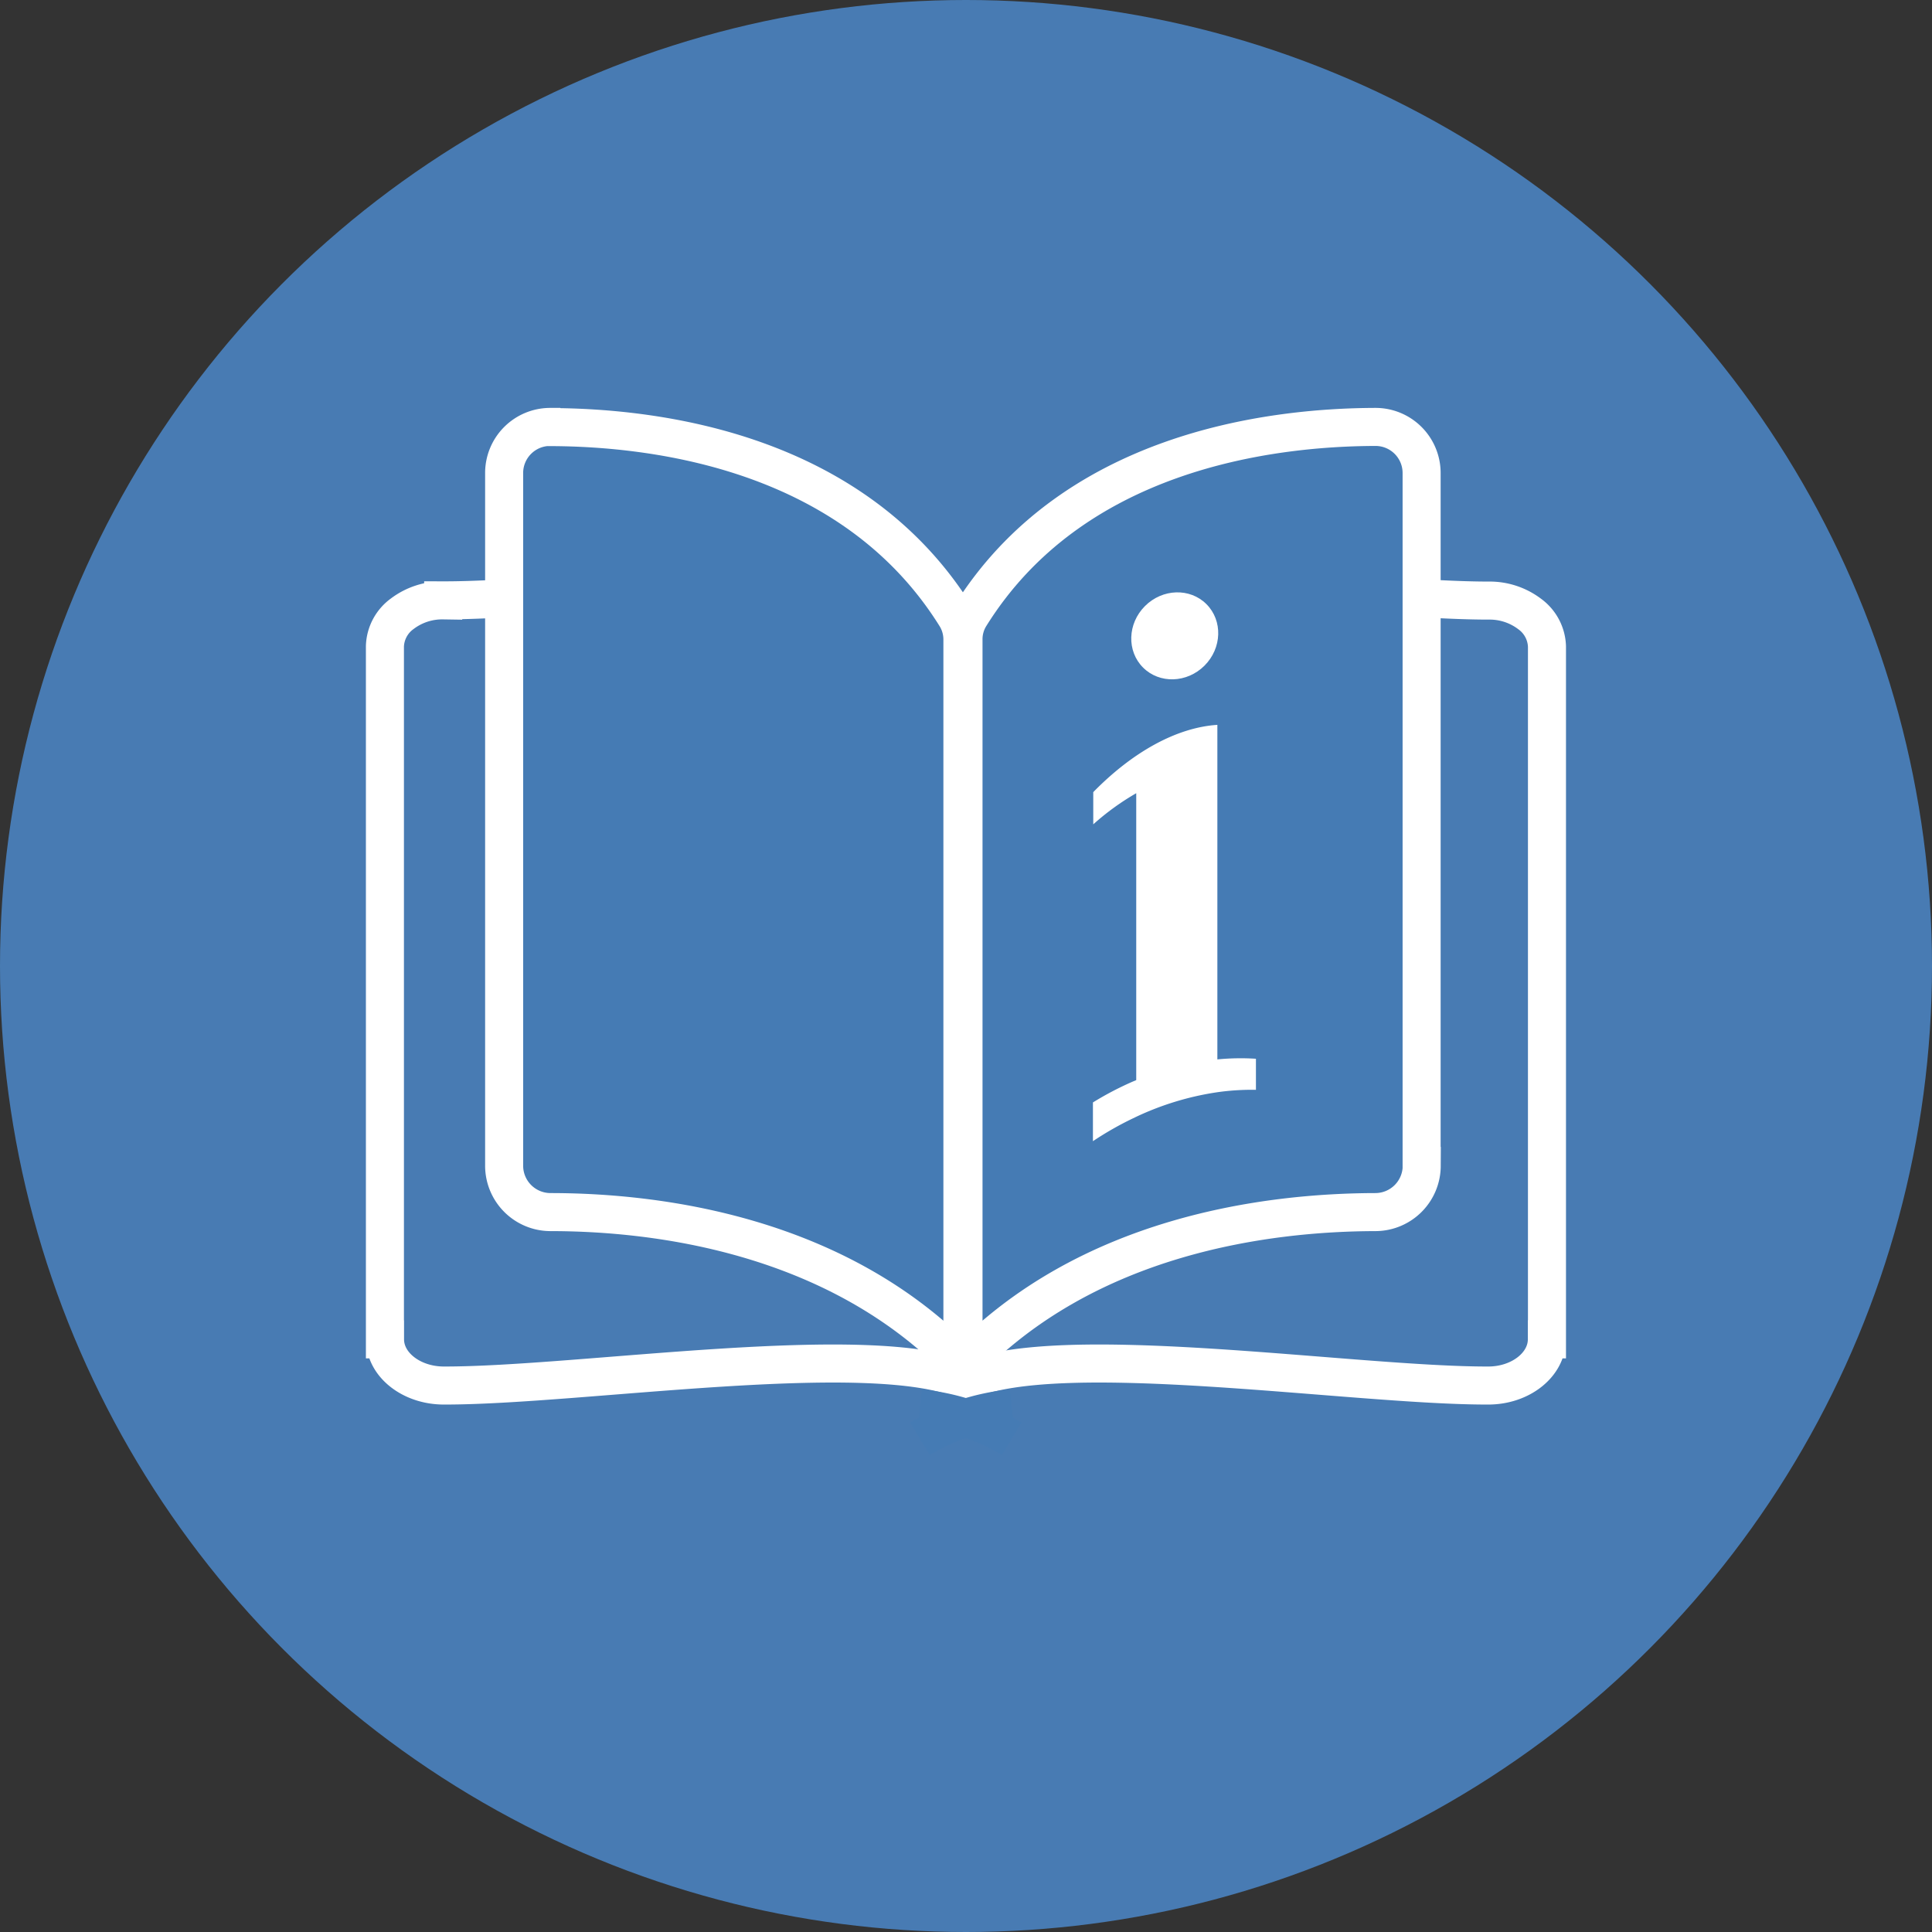
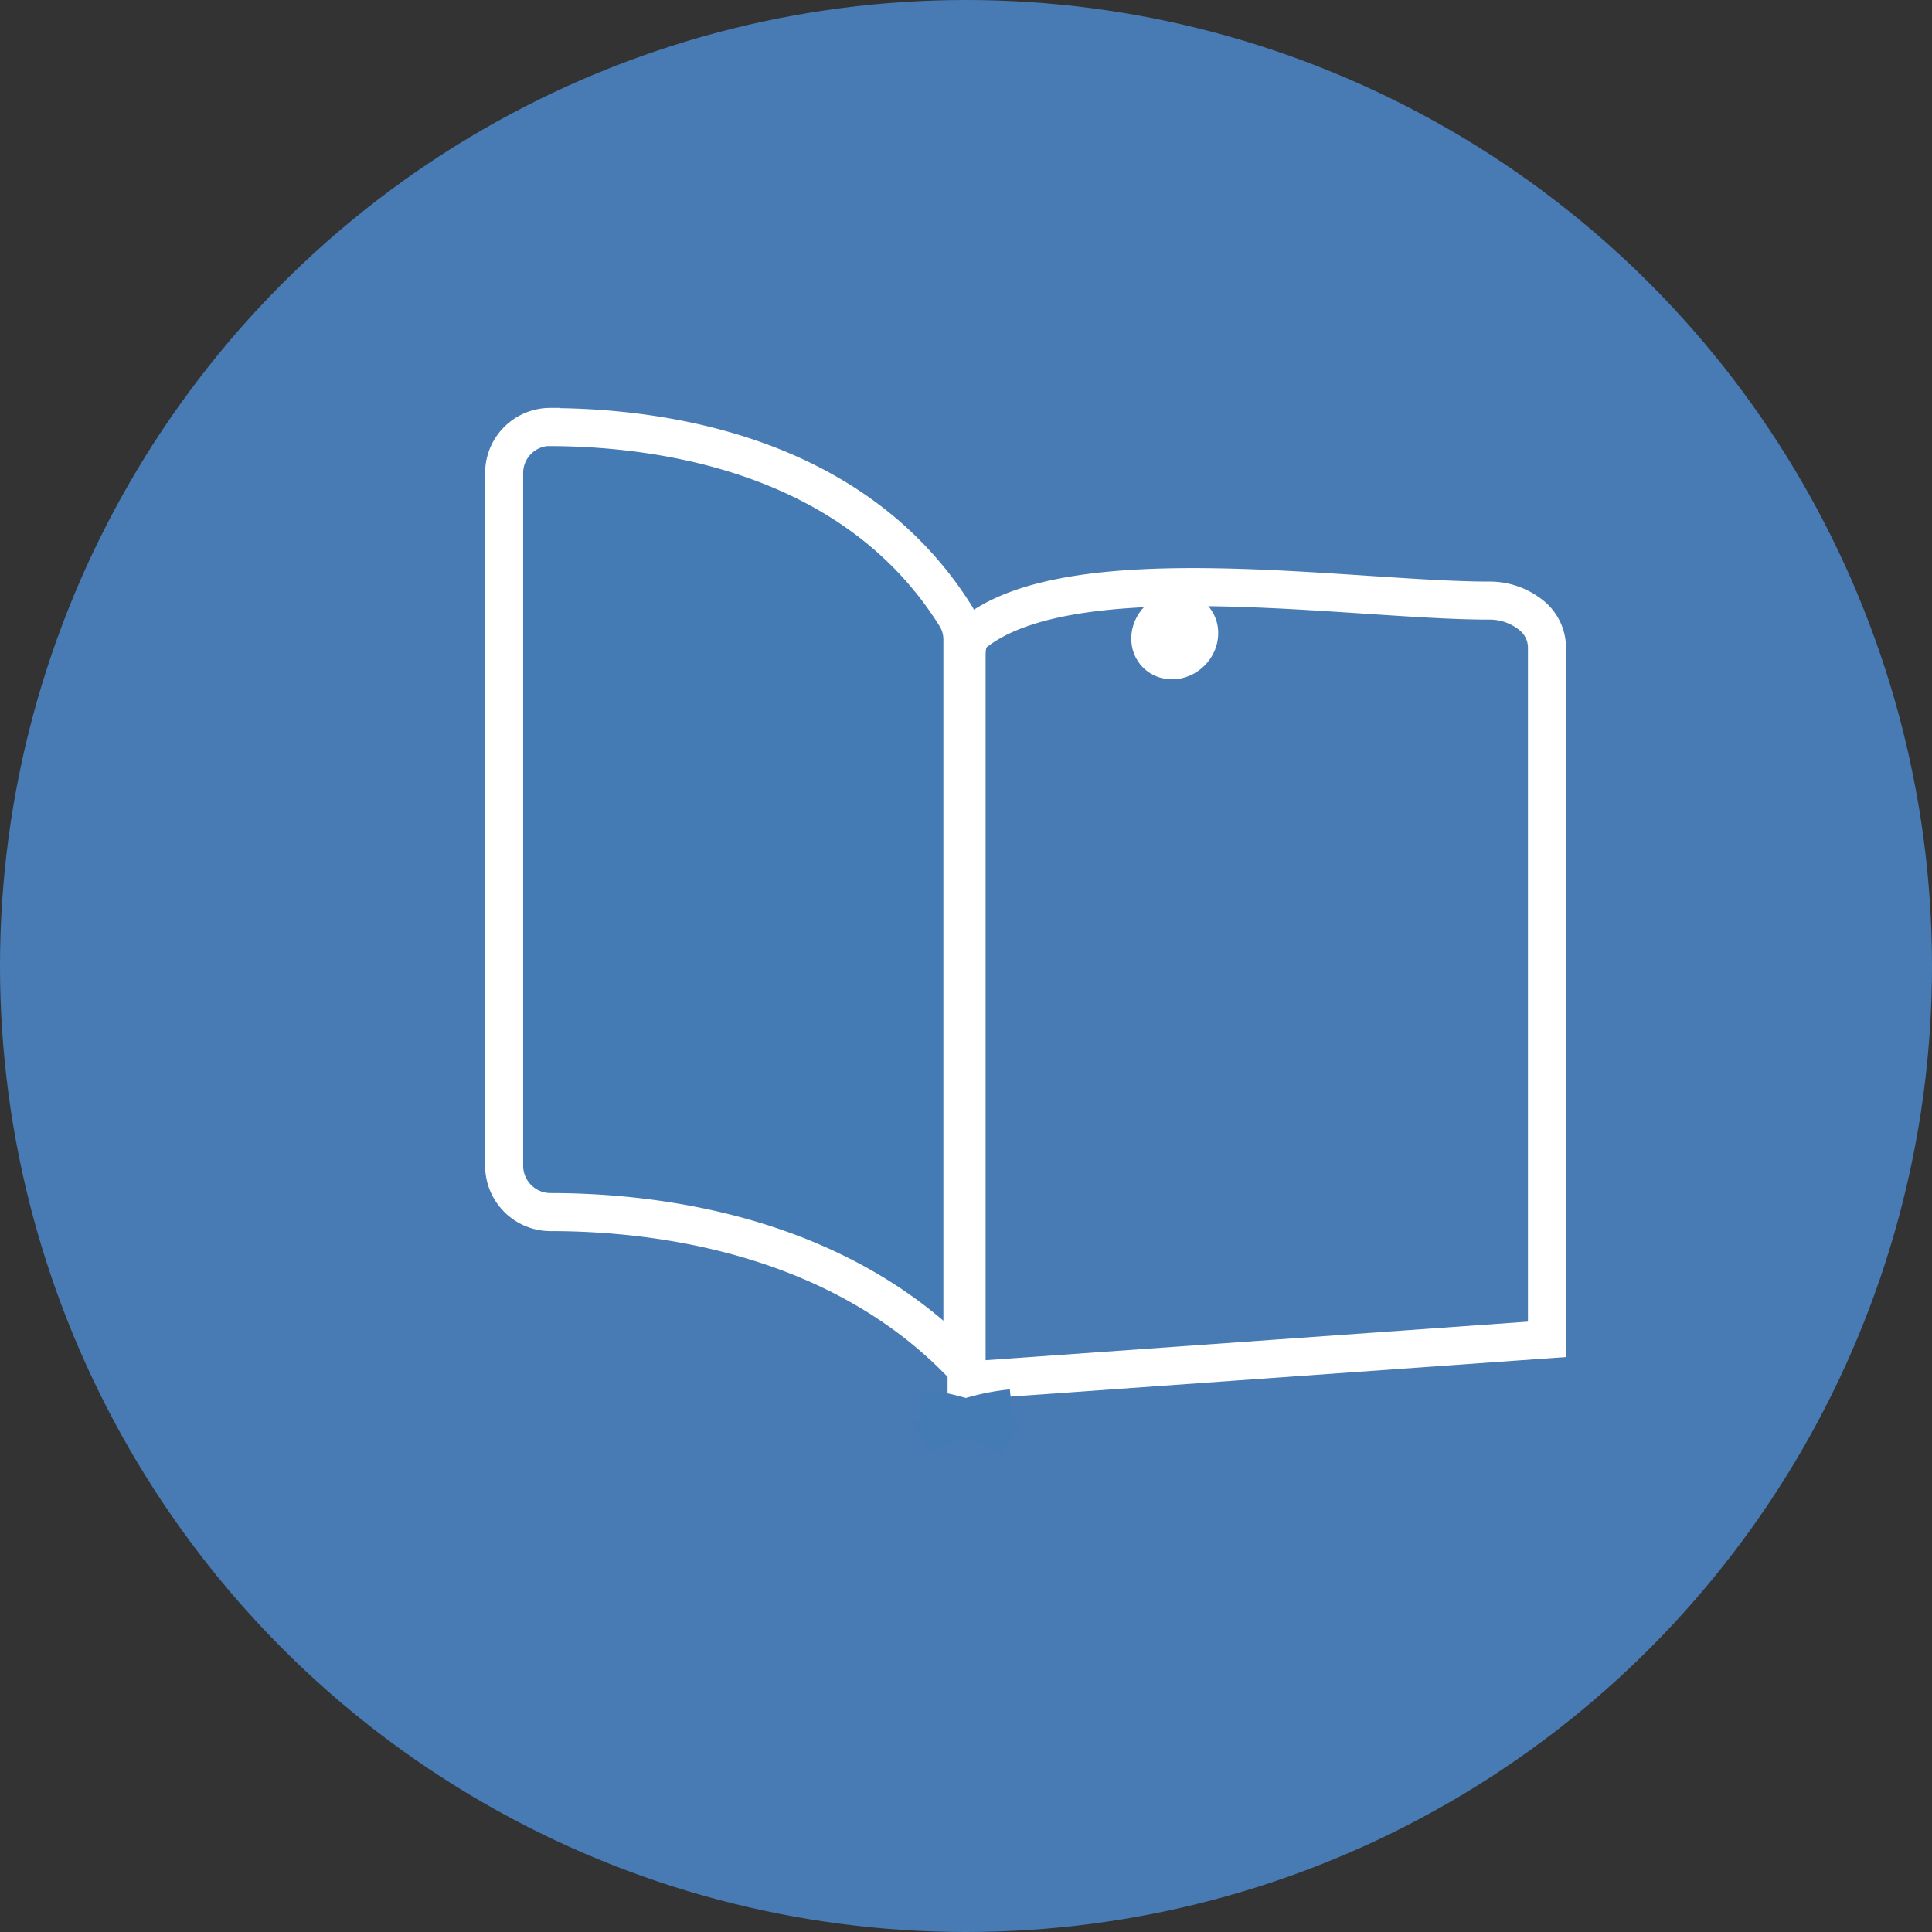
<svg xmlns="http://www.w3.org/2000/svg" viewBox="0 0 355.56 355.56">
  <rect x="0" y="0" width="355.56" height="355.56" fill="#333333" stroke="none" />
  <defs>
    <style>.a,.d,.e,.h{fill:none;}.b{clip-path:url(#a);}.c{fill:#487bb3;}.d,.e,.f{stroke:#fff;}.d,.f{stroke-miterlimit:10;}.d,.e,.f,.h{stroke-width:7px;}.e,.h{stroke-miterlimit:3;}.f{fill:#457bb4;}.g{fill:#fff;}.h{stroke:#457bb4;}</style>
    <clipPath id="a" transform="translate(-72.22 -72.22)">
      <circle class="a" cx="250" cy="250" r="177.78" />
    </clipPath>
  </defs>
  <g class="b">
    <circle class="c" cx="177.78" cy="177.78" r="177.78" />
  </g>
-   <path class="d" d="M356.92,318.71V191.22a7.68,7.68,0,0,0-3.18-6,12.18,12.18,0,0,0-7.54-2.47h0c-25.12,0-76.43-8.47-94.61,5.88-1.29,1-1.48,2.72-1.48,4.3V326.31c17.23-7.6,71,.95,96,.9,5.95,0,10.79-3.83,10.79-8.5Zm0,0" transform="translate(-72.22 -72.22)" />
-   <path class="e" d="M143.08,318.71c0,4.67,4.84,8.48,10.79,8.5,25.07.05,78.82-8.5,96-.9V192.89c0-1.58-.19-3.28-1.48-4.3-18.18-14.35-69.49-5.83-94.61-5.88h0a12.18,12.18,0,0,0-7.54,2.47,7.68,7.68,0,0,0-3.18,6V318.71Zm0,0" transform="translate(-72.22 -72.22)" />
+   <path class="d" d="M356.92,318.71V191.22a7.68,7.68,0,0,0-3.18-6,12.18,12.18,0,0,0-7.54-2.47h0c-25.12,0-76.43-8.47-94.61,5.88-1.29,1-1.48,2.72-1.48,4.3V326.31Zm0,0" transform="translate(-72.22 -72.22)" />
  <path class="f" d="M173.46,150.79h0A8.48,8.48,0,0,0,165,159.3V286.79a8.54,8.54,0,0,0,8.52,8.5c19.78,0,52.94,4.17,75.82,28.11V190a8.17,8.17,0,0,0-1.17-4.3c-18.78-30.24-54.85-34.83-74.69-34.88Zm0,0" transform="translate(-72.22 -72.22)" />
-   <path class="f" d="M333.85,286.79V159.3a8.48,8.48,0,0,0-8.46-8.51h0c-19.83.05-55.91,4.64-74.68,34.88a8.08,8.08,0,0,0-1.17,4.3V323.39c22.87-23.93,56-28.06,75.82-28.1a8.54,8.54,0,0,0,8.51-8.5Zm0,0" transform="translate(-72.22 -72.22)" />
-   <path class="g" d="M296.26,267.19V248.5h0q0-17.26,0-34.54,0-3.84,0-7.69v-.65c-7.6.5-15.69,5.08-22.84,12.38v5.93a47.08,47.08,0,0,1,7.91-5.73q0,15,0,30h0V271l-.73.31a58.33,58.33,0,0,0-7.24,3.8v7.13a60,60,0,0,1,7.24-4.14l.73-.35a53.16,53.16,0,0,1,14.79-4.5,44.58,44.58,0,0,1,7.24-.46v-5.72A43.92,43.92,0,0,0,296.26,267.19Z" transform="translate(-72.22 -72.22)" />
  <ellipse class="g" cx="288.42" cy="189.24" rx="8.25" ry="7.75" transform="translate(-121.56 187.15) rotate(-45)" />
  <path class="h" d="M241.52,337a40.81,40.81,0,0,1,16.9-5.6" transform="translate(-72.22 -72.22)" />
  <path class="h" d="M258.42,337a40.81,40.81,0,0,0-16.9-5.6" transform="translate(-72.22 -72.22)" />
</svg>